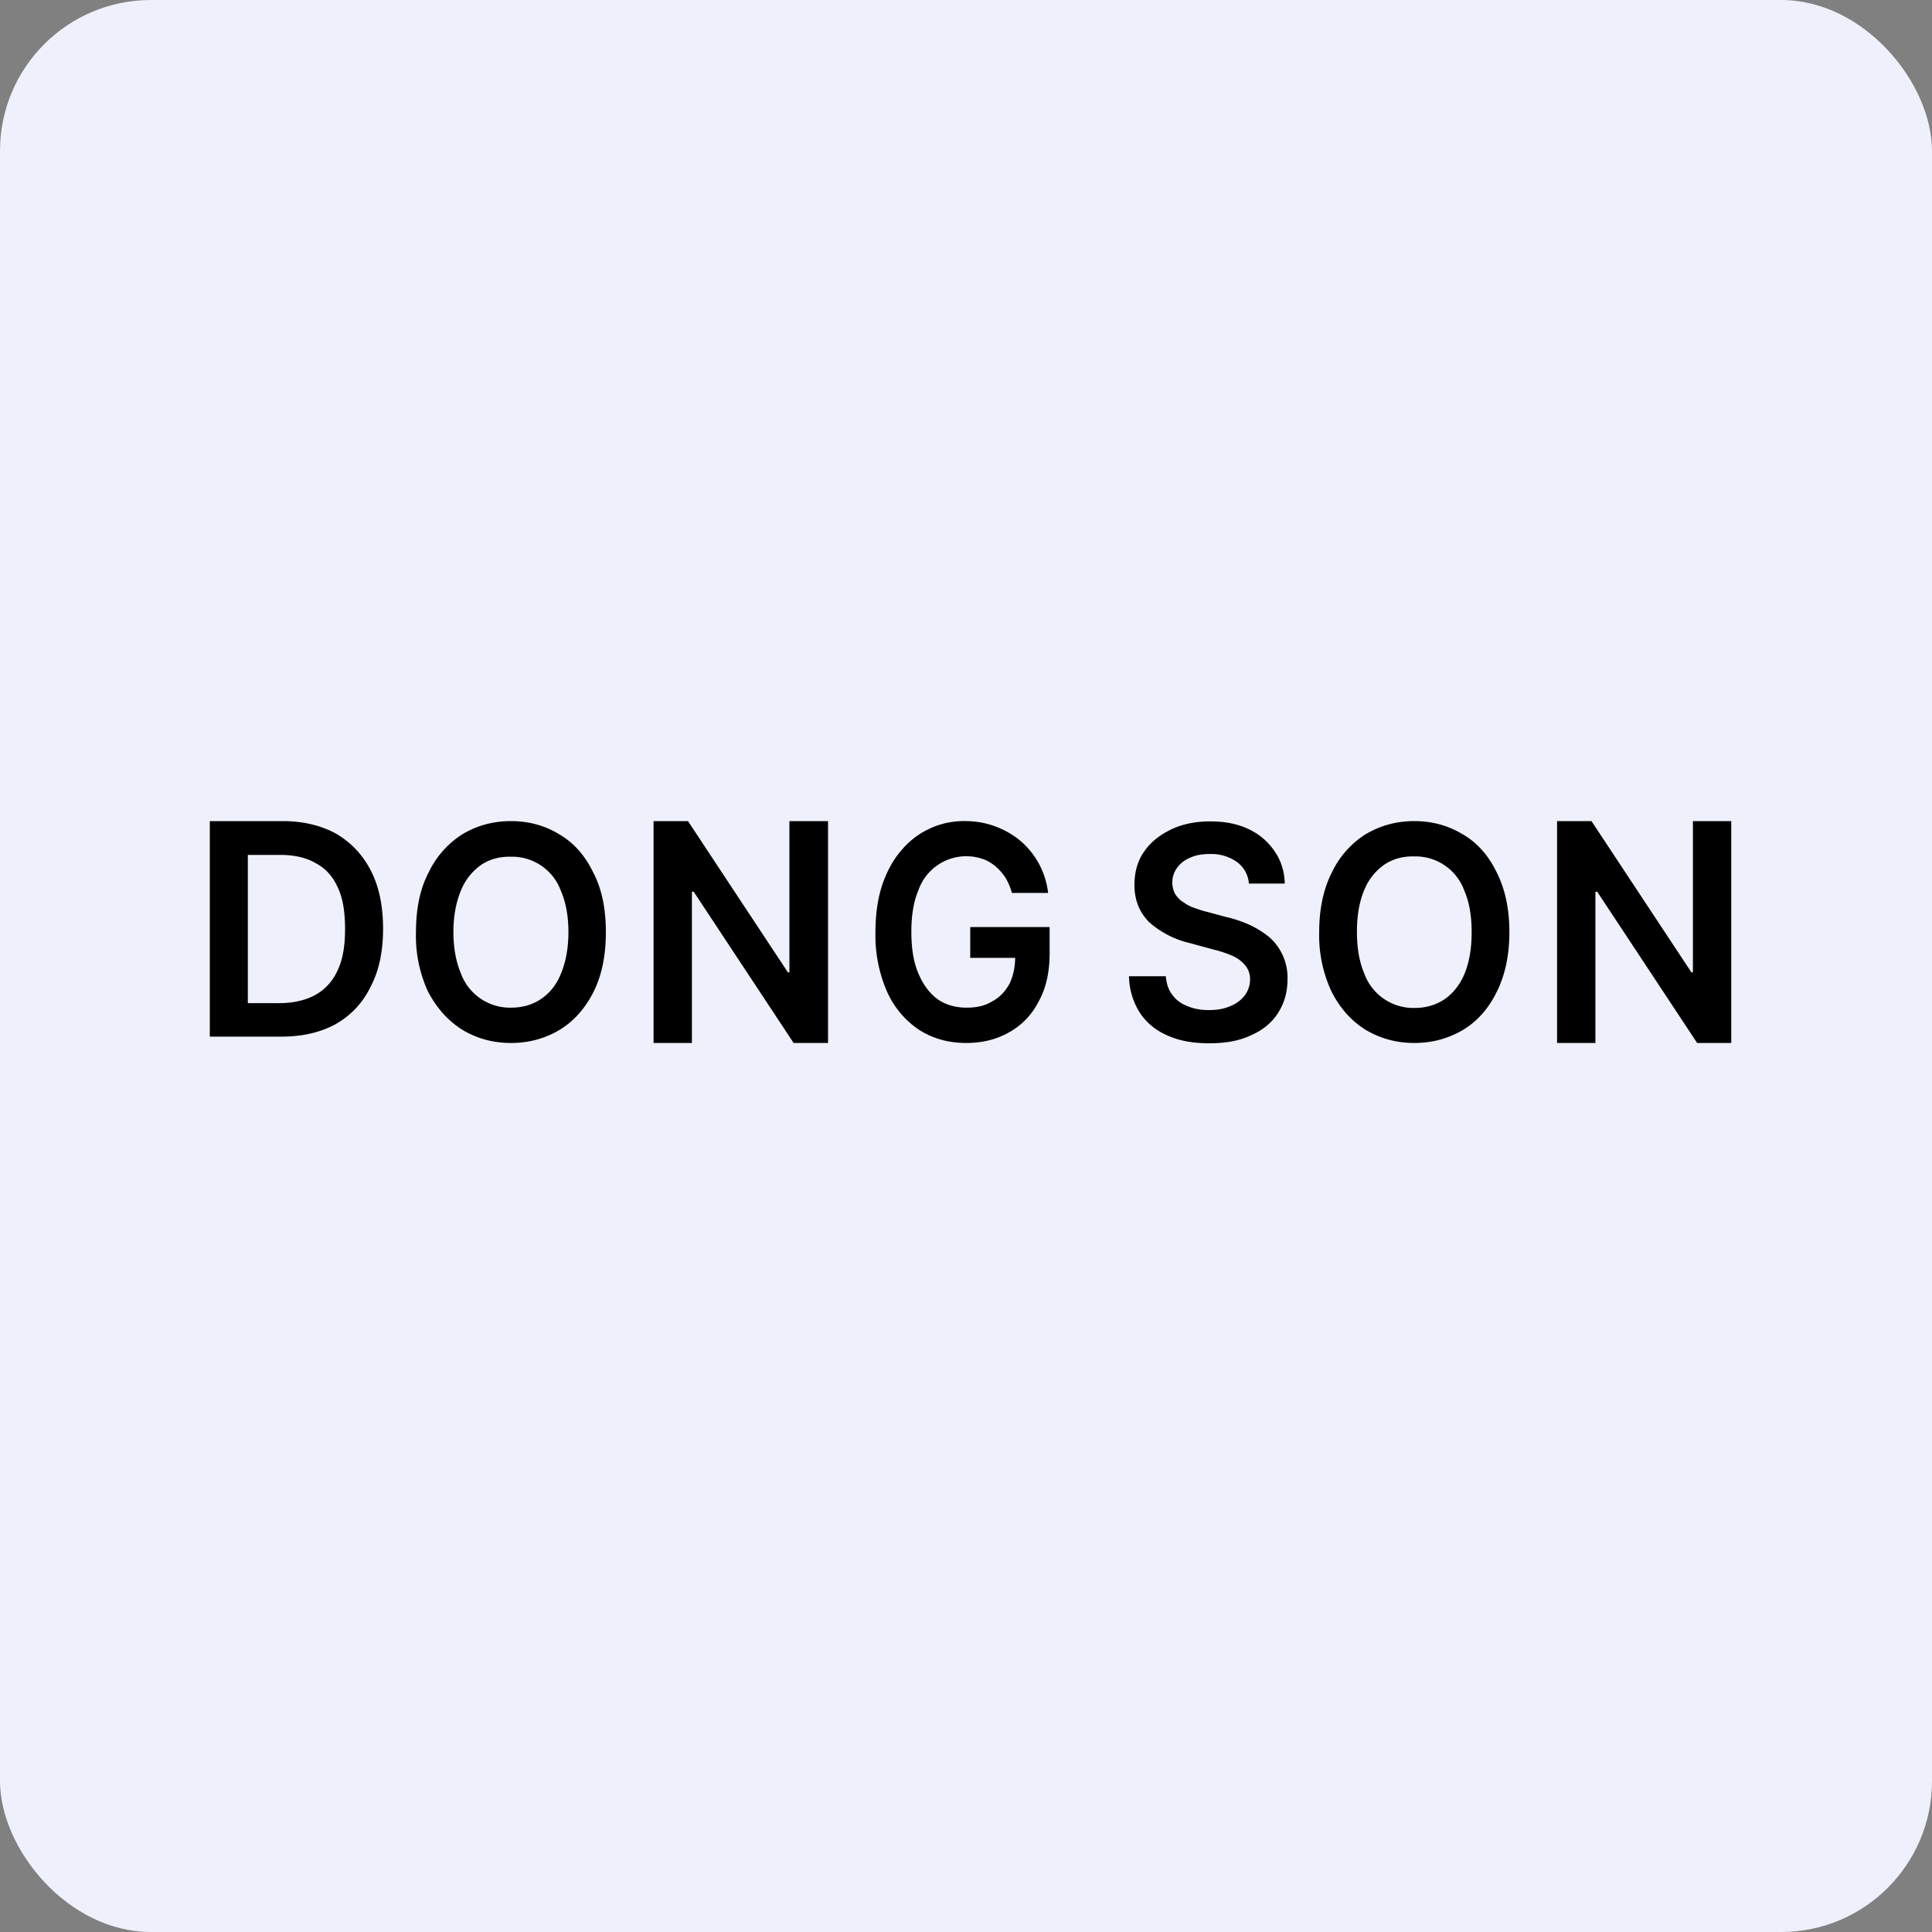
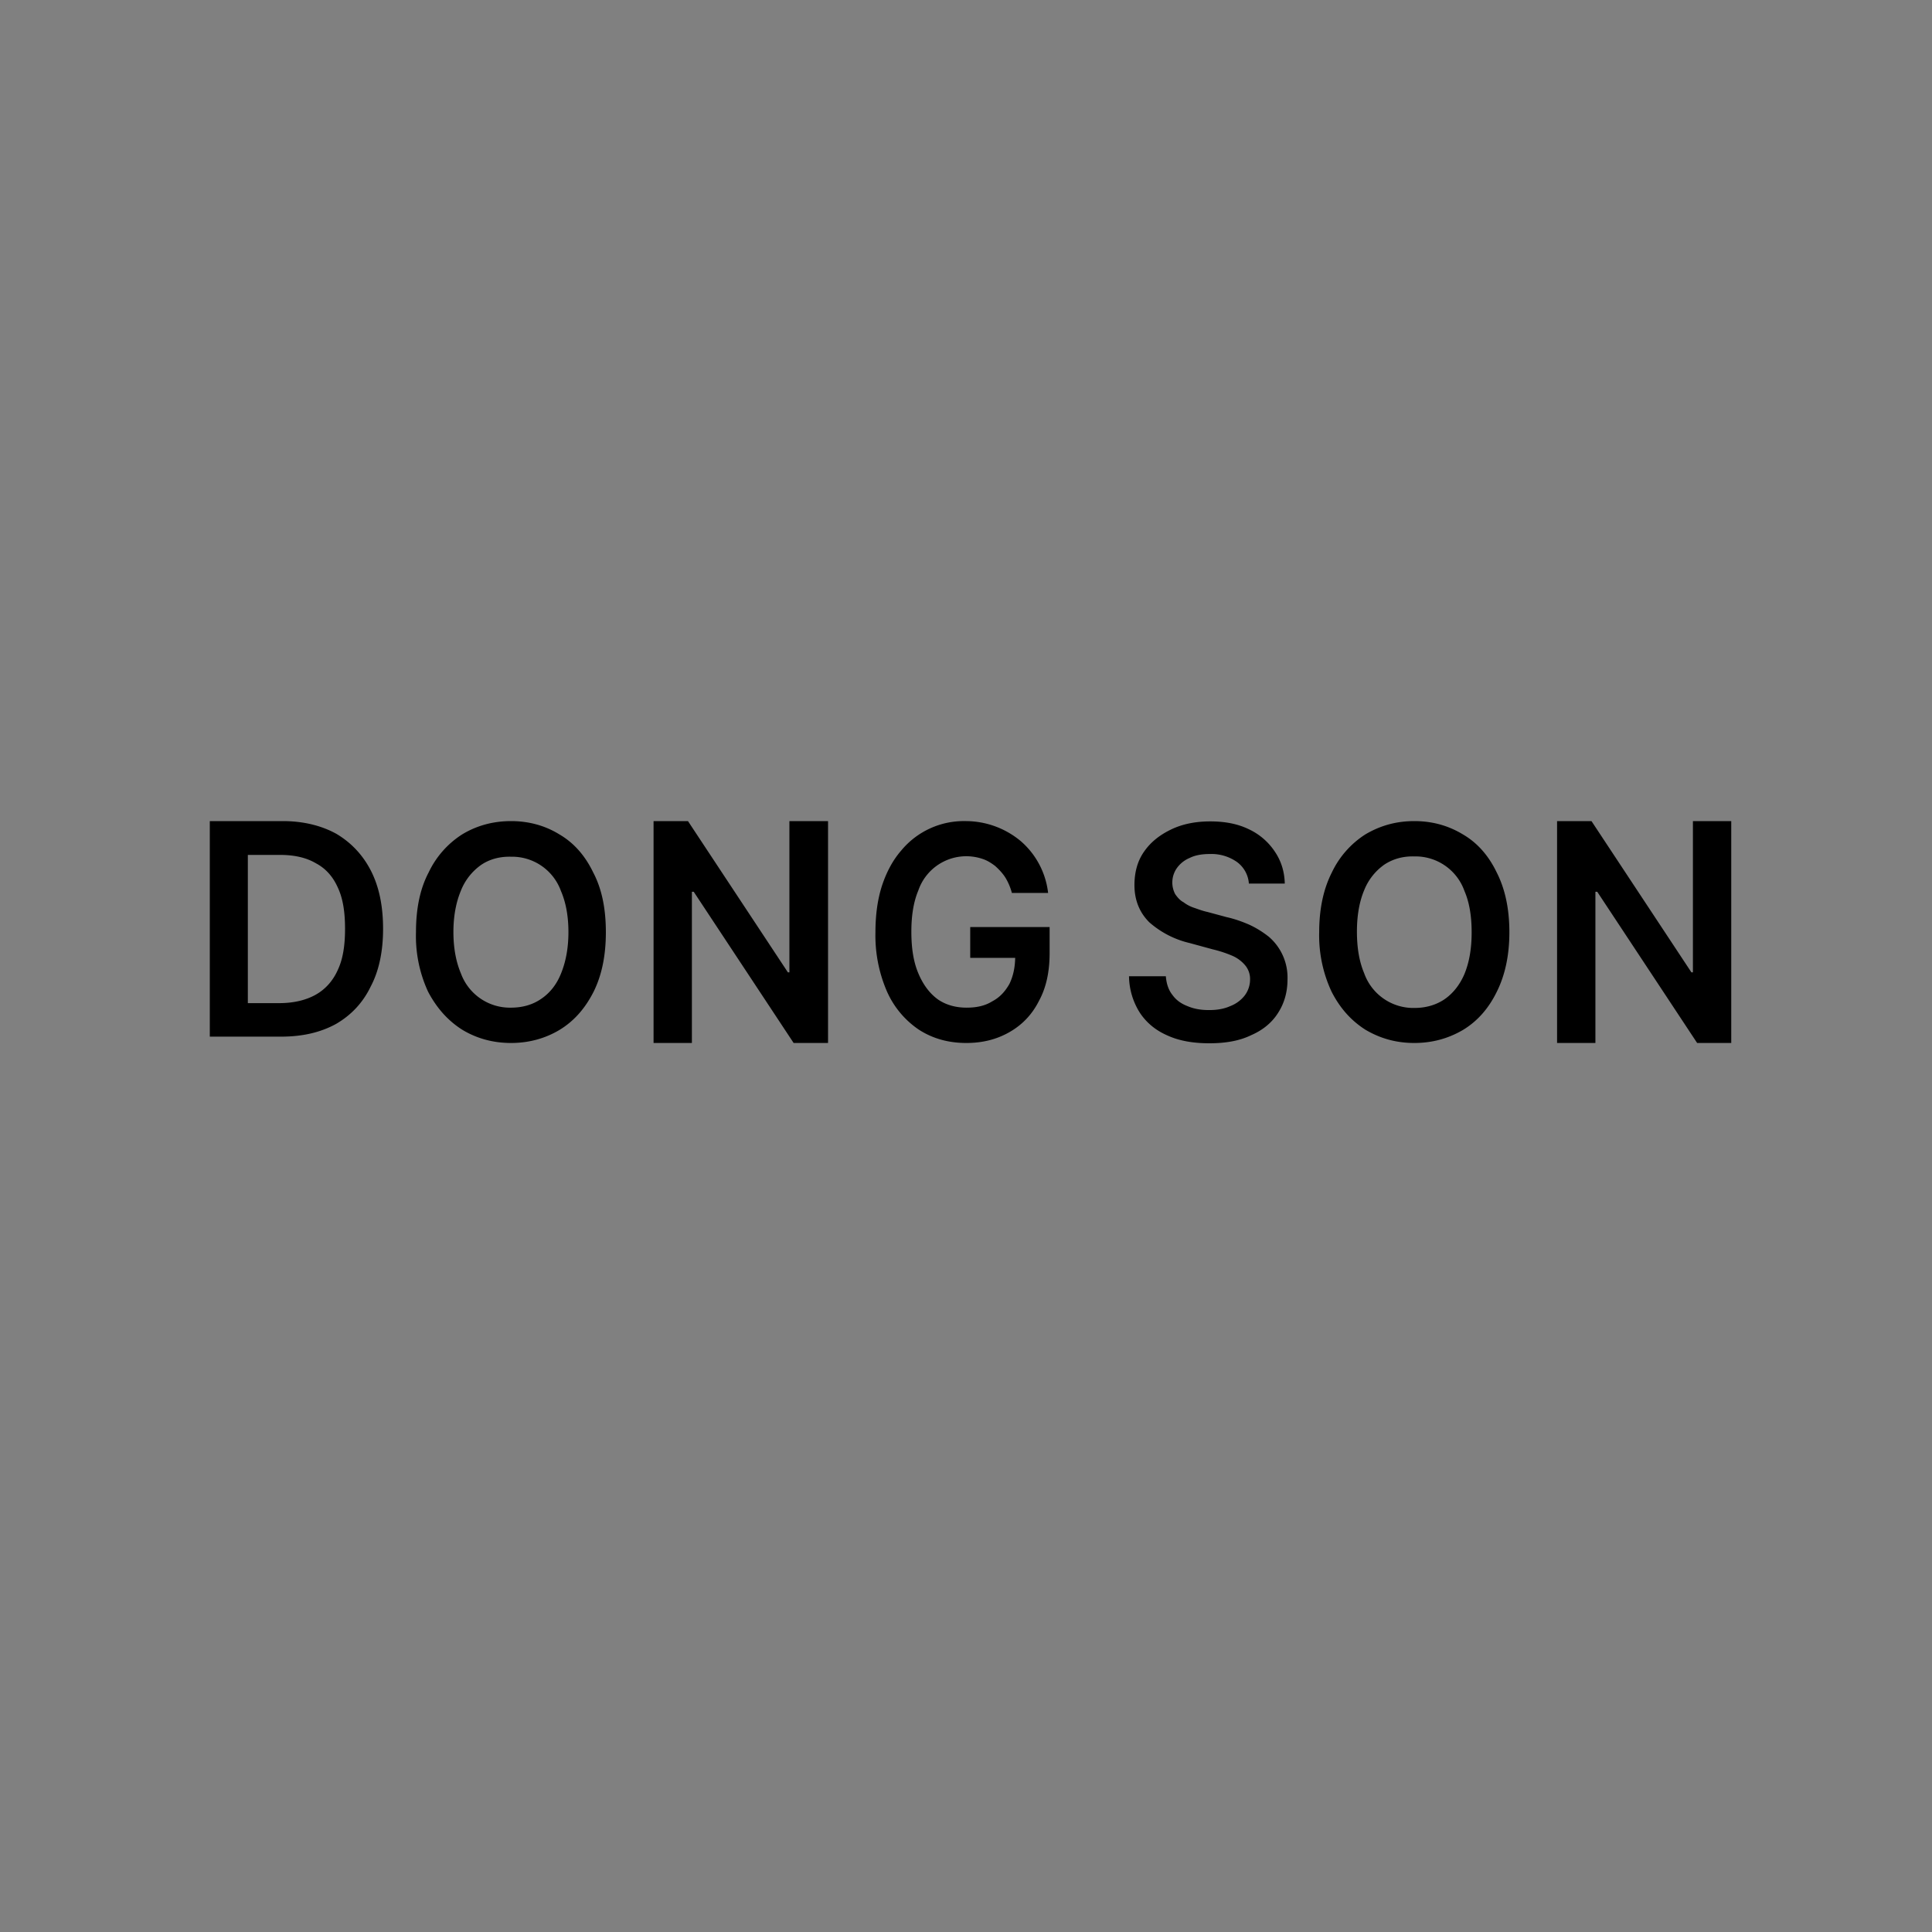
<svg xmlns="http://www.w3.org/2000/svg" width="64" height="64" viewBox="0 0 64 64">
  <rect x="0" y="0" width="64" height="64" fill="#808080" stroke="none" />
-   <rect x="0" y="0" width="64" height="64" rx="5" ry="5" fill="#eef1fb" />
-   <path fill="#eef1fb" d="M 2.75,2 L 61.55,2 L 61.55,60.80 L 2.75,60.80 L 2.75,2" />
  <path d="M 57.35,27.20 L 57.35,34.55 L 56.22,34.55 L 52.91,29.54 L 52.85,29.54 L 52.85,34.55 L 51.58,34.55 L 51.58,27.20 L 52.72,27.20 L 56.03,32.21 L 56.08,32.21 L 56.08,27.20 L 57.35,27.20 M 50,30.88 C 50,31.64 49.86,32.30 49.58,32.86 C 49.31,33.41 48.94,33.83 48.46,34.12 C 47.98,34.40 47.45,34.55 46.85,34.55 C 46.25,34.55 45.72,34.40 45.23,34.11 C 44.76,33.81 44.39,33.40 44.11,32.85 A 4.39,4.39 0 0,1 43.70,30.88 C 43.70,30.11 43.84,29.45 44.12,28.90 A 3.04,3.04 0 0,1 45.23,27.64 C 45.72,27.35 46.25,27.20 46.85,27.20 C 47.45,27.20 47.98,27.35 48.46,27.64 C 48.94,27.92 49.31,28.34 49.58,28.90 C 49.86,29.45 50,30.11 50,30.88 M 48.75,30.88 C 48.75,30.33 48.67,29.88 48.51,29.51 A 1.72,1.72 0 0,0 46.85,28.37 C 46.48,28.36 46.15,28.45 45.86,28.64 A 1.89,1.89 0 0,0 45.19,29.49 C 45.03,29.87 44.95,30.33 44.95,30.86 C 44.95,31.41 45.03,31.86 45.19,32.24 A 1.73,1.73 0 0,0 46.85,33.39 C 47.22,33.39 47.55,33.30 47.84,33.11 C 48.12,32.92 48.35,32.64 48.51,32.27 C 48.67,31.88 48.75,31.43 48.75,30.89 L 48.75,30.88 M 41.37,29.26 A 0.97,0.97 0 0,0 40.97,28.55 A 1.47,1.47 0 0,0 40.08,28.29 C 39.81,28.29 39.59,28.33 39.41,28.42 A 0.99,0.99 0 0,0 38.99,28.75 A 0.83,0.83 0 0,0 38.93,29.62 C 39,29.72 39.09,29.83 39.21,29.89 C 39.31,29.97 39.45,30.04 39.58,30.08 C 39.72,30.13 39.86,30.18 40,30.21 L 40.63,30.38 C 40.90,30.44 41.15,30.53 41.38,30.63 C 41.62,30.74 41.84,30.88 42.03,31.03 A 1.78,1.78 0 0,1 42.65,32.45 C 42.65,32.87 42.54,33.24 42.34,33.55 C 42.14,33.87 41.84,34.12 41.45,34.29 C 41.06,34.48 40.60,34.56 40.06,34.56 C 39.53,34.56 39.06,34.48 38.67,34.30 C 38.28,34.13 37.98,33.88 37.76,33.55 A 2.31,2.31 0 0,1 37.40,32.34 L 38.62,32.34 C 38.64,32.59 38.71,32.80 38.84,32.96 C 38.96,33.13 39.13,33.25 39.34,33.33 C 39.55,33.42 39.78,33.46 40.05,33.46 C 40.32,33.46 40.55,33.42 40.75,33.33 C 40.96,33.25 41.12,33.12 41.23,32.98 A 0.88,0.88 0 0,0 41.41,32.44 A 0.70,0.70 0 0,0 41.25,31.98 A 1.16,1.16 0 0,0 40.82,31.66 A 4.03,4.03 0 0,0 40.18,31.45 L 39.41,31.24 A 3.09,3.09 0 0,1 38.07,30.55 C 37.75,30.23 37.58,29.82 37.58,29.32 C 37.58,28.90 37.68,28.52 37.90,28.21 C 38.12,27.89 38.43,27.65 38.81,27.47 C 39.19,27.29 39.62,27.21 40.09,27.21 C 40.58,27.21 41,27.29 41.37,27.47 A 2.10,2.10 0 0,1 42.23,28.21 C 42.44,28.52 42.55,28.87 42.56,29.27 L 41.37,29.27 L 41.37,29.26 M 33.52,29.58 A 1.94,1.94 0 0,0 33.31,29.08 C 33.21,28.92 33.09,28.80 32.97,28.69 C 32.84,28.59 32.70,28.50 32.54,28.45 A 1.68,1.68 0 0,0 30.42,29.50 C 30.26,29.88 30.19,30.34 30.19,30.86 C 30.19,31.41 30.26,31.86 30.42,32.24 C 30.58,32.62 30.79,32.90 31.06,33.10 C 31.33,33.29 31.66,33.38 32.02,33.38 C 32.35,33.38 32.63,33.32 32.87,33.17 C 33.12,33.04 33.30,32.84 33.44,32.59 C 33.57,32.32 33.63,32.02 33.63,31.67 L 33.90,31.73 L 32.14,31.73 L 32.14,30.71 L 34.77,30.71 L 34.77,31.57 C 34.77,32.18 34.66,32.71 34.42,33.15 C 34.19,33.61 33.86,33.95 33.44,34.19 C 33.02,34.43 32.55,34.55 32.01,34.55 C 31.41,34.55 30.89,34.40 30.44,34.11 A 2.98,2.98 0 0,1 29.38,32.84 A 4.66,4.66 0 0,1 29,30.89 C 29,30.31 29.07,29.79 29.22,29.33 C 29.37,28.88 29.58,28.49 29.85,28.18 A 2.69,2.69 0 0,1 31.98,27.20 A 2.85,2.85 0 0,1 33.81,27.86 A 2.67,2.67 0 0,1 34.72,29.58 L 33.52,29.58 L 33.52,29.58 M 27.43,27.20 L 27.43,34.55 L 26.29,34.55 L 22.98,29.54 L 22.92,29.54 L 22.92,34.55 L 21.65,34.55 L 21.65,27.20 L 22.79,27.20 L 26.10,32.21 L 26.15,32.21 L 26.15,27.20 L 27.43,27.20 M 20.07,30.88 C 20.07,31.64 19.94,32.30 19.66,32.86 C 19.38,33.41 19.01,33.83 18.53,34.12 C 18.06,34.40 17.52,34.55 16.93,34.55 C 16.33,34.55 15.79,34.40 15.31,34.11 C 14.84,33.81 14.47,33.40 14.18,32.85 A 4.39,4.39 0 0,1 13.78,30.88 C 13.78,30.11 13.91,29.45 14.20,28.90 A 3.04,3.04 0 0,1 15.31,27.64 C 15.79,27.35 16.33,27.20 16.93,27.20 C 17.52,27.20 18.06,27.35 18.53,27.64 C 19.01,27.92 19.38,28.34 19.65,28.90 C 19.94,29.45 20.07,30.11 20.07,30.88 L 20.07,30.88 M 18.83,30.88 C 18.83,30.33 18.74,29.88 18.58,29.51 A 1.72,1.72 0 0,0 16.93,28.38 C 16.56,28.37 16.22,28.46 15.94,28.65 A 1.89,1.89 0 0,0 15.27,29.50 C 15.11,29.88 15.02,30.34 15.02,30.87 C 15.02,31.42 15.11,31.87 15.27,32.25 A 1.73,1.73 0 0,0 16.93,33.38 C 17.29,33.38 17.63,33.29 17.91,33.10 C 18.20,32.91 18.43,32.63 18.58,32.26 C 18.74,31.87 18.83,31.42 18.83,30.87 L 18.83,30.88 M 9.31,34.34 L 6.95,34.34 L 6.95,27.20 L 9.37,27.20 C 10.05,27.20 10.65,27.35 11.14,27.62 C 11.63,27.91 12.02,28.32 12.29,28.85 C 12.56,29.38 12.69,30.02 12.69,30.77 C 12.69,31.50 12.56,32.15 12.28,32.68 C 12.02,33.22 11.63,33.63 11.13,33.92 C 10.62,34.20 10.02,34.34 9.31,34.34 L 9.31,34.34 M 8.21,33.23 L 9.25,33.23 C 9.73,33.23 10.14,33.13 10.46,32.95 C 10.78,32.77 11.03,32.49 11.19,32.13 C 11.36,31.77 11.43,31.32 11.43,30.77 C 11.43,30.21 11.36,29.76 11.19,29.40 C 11.03,29.04 10.79,28.77 10.47,28.60 C 10.15,28.41 9.75,28.32 9.28,28.32 L 8.21,28.32 L 8.21,33.23 L 8.21,33.23" />
</svg>